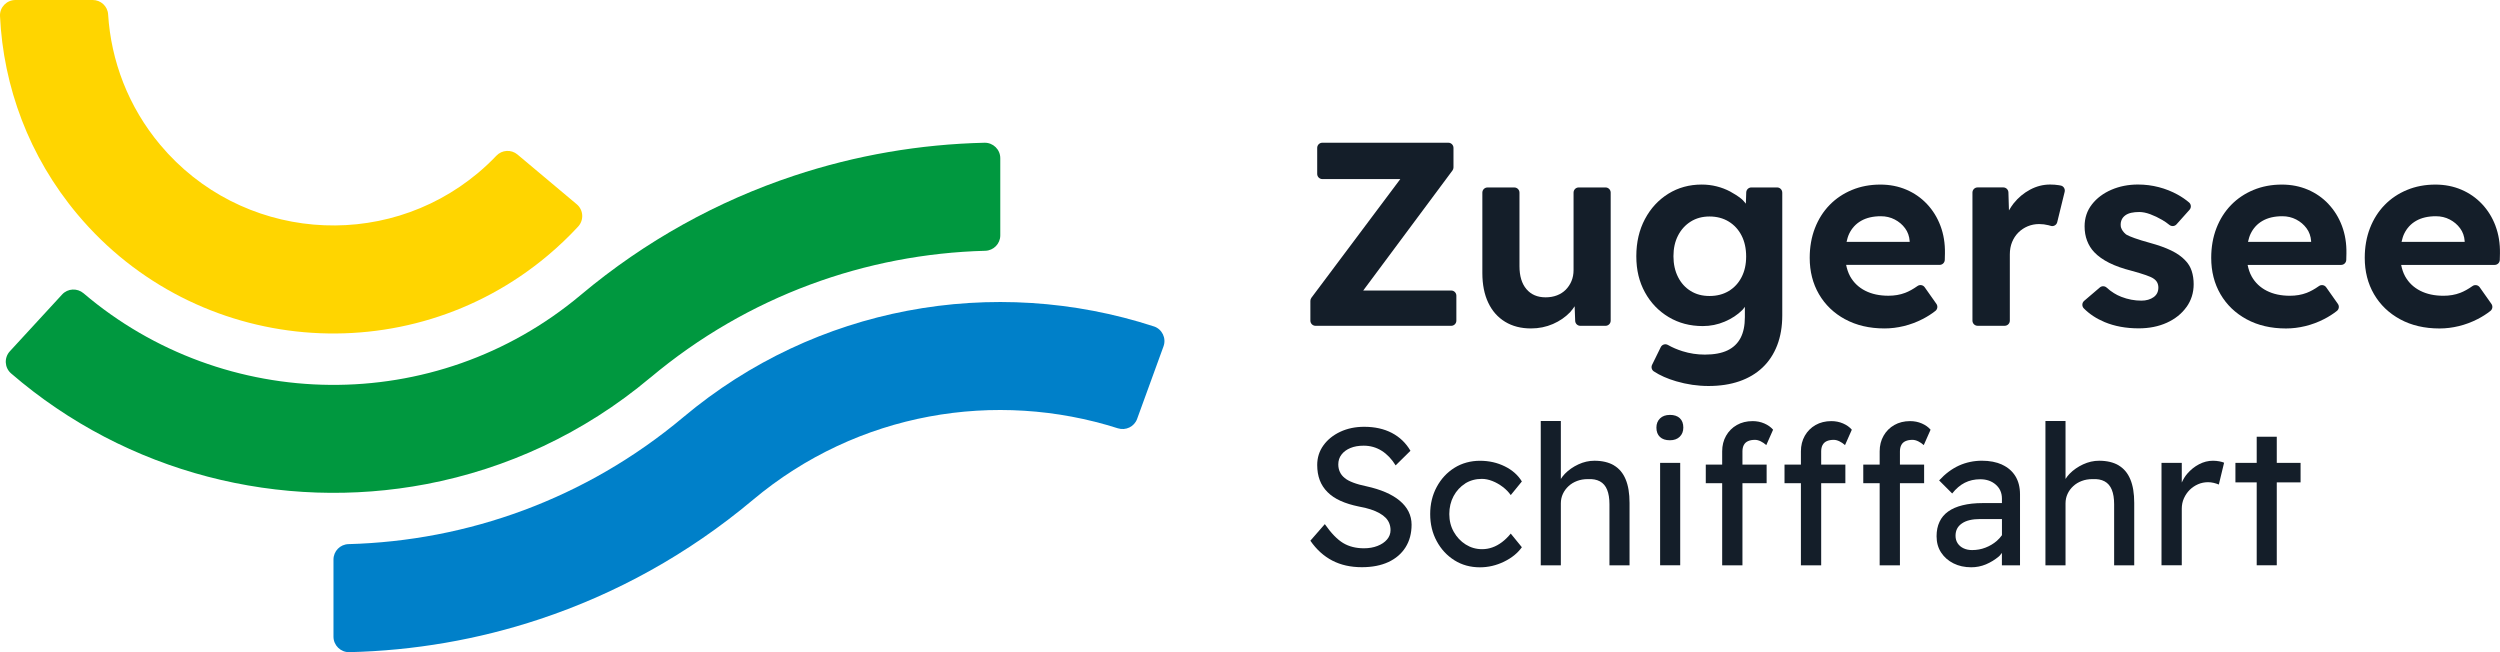
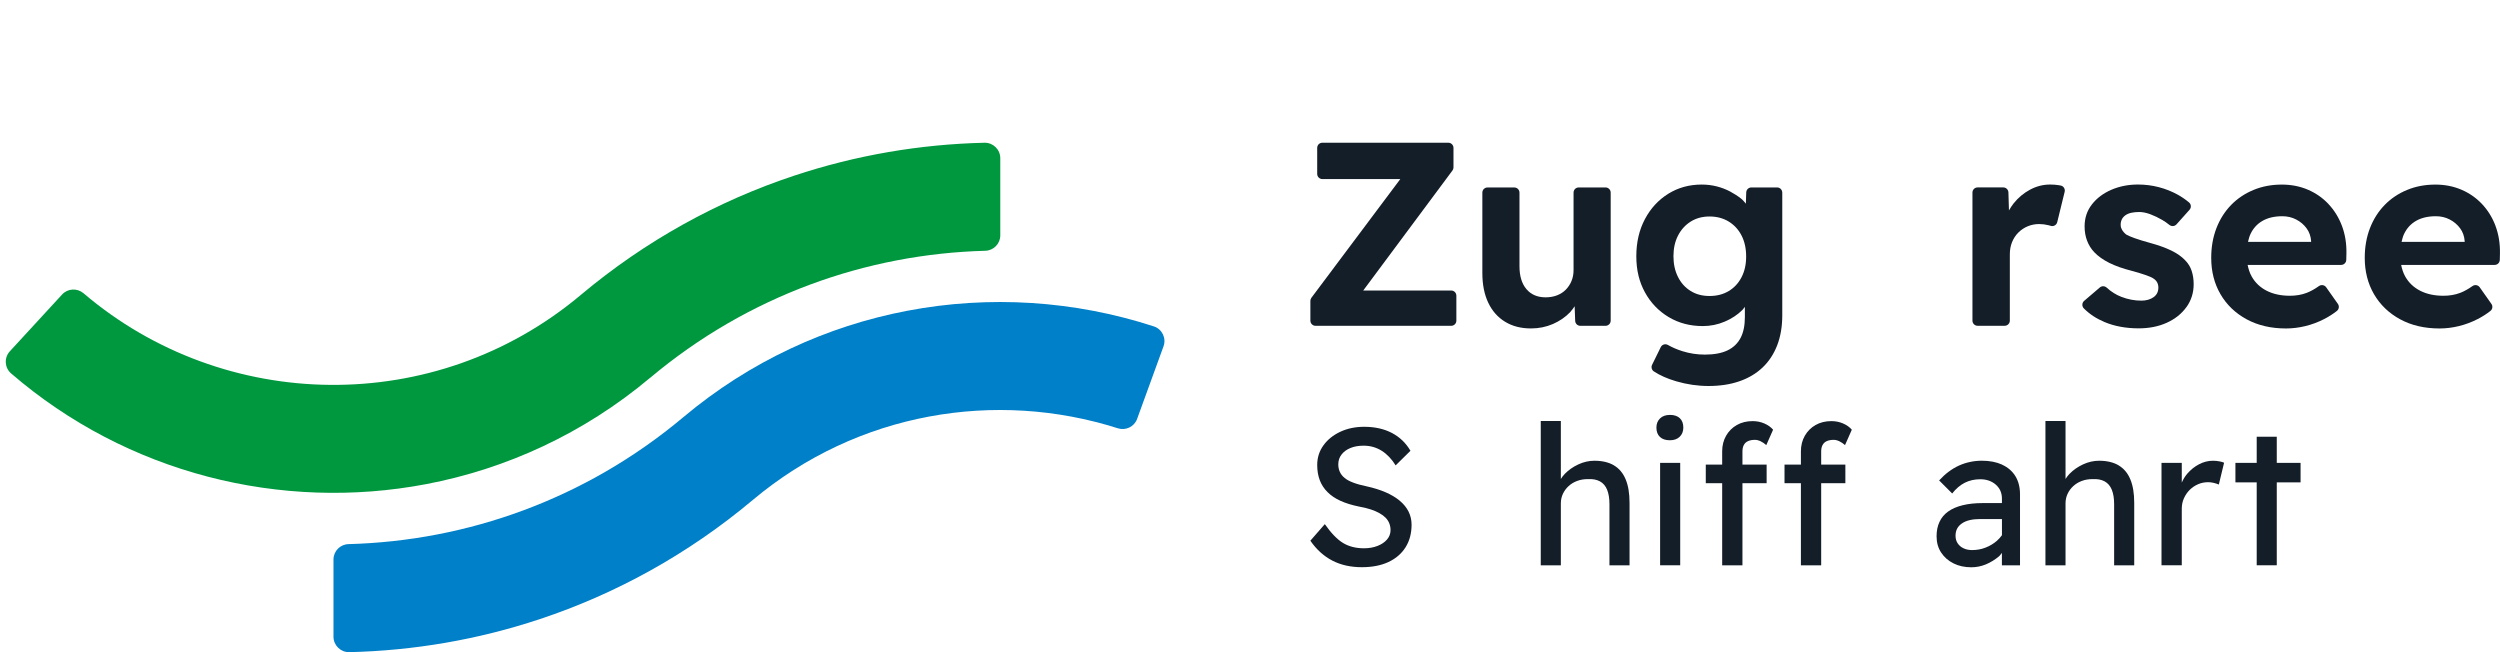
<svg xmlns="http://www.w3.org/2000/svg" id="Logo" viewBox="0 0 971.65 253.47">
  <defs>
    <style>
      .cls-1 {
        fill: #0080c9;
      }

      .cls-1, .cls-2, .cls-3, .cls-4 {
        stroke-width: 0px;
      }

      .cls-2 {
        fill: #ffd500;
      }

      .cls-3 {
        fill: #00983f;
      }

      .cls-4 {
        fill: #141e29;
      }
    </style>
  </defs>
  <g>
    <g>
      <path class="cls-4" d="M544.02,194.61c-1.52-1.27-3.36-2.36-5.53-3.3-2.17-.93-4.65-1.7-7.43-2.31-1.97-.41-3.66-.87-5.08-1.41-1.42-.53-2.55-1.13-3.37-1.82-.84-.68-1.46-1.46-1.86-2.35-.41-.89-.61-1.86-.61-2.92,0-1.46.41-2.74,1.25-3.82.83-1.09,1.98-1.94,3.45-2.55,1.46-.61,3.18-.91,5.16-.91,2.57,0,4.91.66,7.01,1.98,2.09,1.32,3.9,3.21,5.42,5.68l5.76-5.68c-1.77-3.03-4.18-5.34-7.24-6.94-3.06-1.59-6.63-2.38-10.73-2.38-3.43,0-6.53.64-9.29,1.93-2.75,1.29-4.94,3.04-6.55,5.27-1.62,2.23-2.43,4.78-2.43,7.66,0,2.18.33,4.13.98,5.87.66,1.75,1.67,3.3,3.03,4.66,1.36,1.37,3.06,2.5,5.08,3.41,2.02.91,4.39,1.64,7.12,2.2,1.72.3,3.23.67,4.55,1.1,1.31.43,2.46.92,3.45,1.48.98.55,1.79,1.16,2.43,1.82.63.66,1.09,1.39,1.4,2.2s.46,1.66.46,2.57c0,1.37-.46,2.58-1.37,3.64-.91,1.07-2.15,1.89-3.71,2.5-1.57.61-3.31.91-5.23.91-3.13,0-5.84-.68-8.11-2.04-2.28-1.37-4.65-3.82-7.12-7.35l-5.62,6.44c2.37,3.44,5.22,6.01,8.53,7.73,3.31,1.72,7.14,2.57,11.48,2.57,4,0,7.44-.67,10.31-2,2.88-1.34,5.1-3.25,6.67-5.73,1.56-2.48,2.35-5.41,2.35-8.8,0-1.81-.39-3.51-1.17-5.08-.78-1.57-1.94-2.98-3.46-4.25Z" />
-       <path class="cls-4" d="M569.46,187.9c1.89-1.18,4.05-1.78,6.48-1.78,1.32,0,2.68.28,4.1.84,1.41.55,2.75,1.32,4.02,2.28,1.26.95,2.29,2.02,3.11,3.18l4.32-5.3c-1.52-2.48-3.73-4.44-6.64-5.87-2.91-1.44-6.13-2.17-9.66-2.17s-6.99.91-9.89,2.73c-2.91,1.82-5.21,4.3-6.9,7.44-1.69,3.13-2.54,6.64-2.54,10.54s.84,7.41,2.54,10.54c1.69,3.14,4,5.62,6.9,7.44,2.9,1.82,6.2,2.72,9.89,2.72,3.23,0,6.36-.73,9.36-2.19,3.01-1.46,5.32-3.34,6.94-5.62l-4.32-5.3c-1.07,1.31-2.2,2.42-3.41,3.33-1.21.91-2.46,1.6-3.76,2.05-1.29.46-2.61.68-3.97.68-2.33,0-4.45-.61-6.37-1.82-1.92-1.21-3.46-2.84-4.62-4.89-1.16-2.04-1.75-4.36-1.75-6.93s.55-4.91,1.66-6.98c1.12-2.07,2.62-3.7,4.51-4.89Z" />
      <path class="cls-4" d="M627.26,180.85c-2.02-1.18-4.55-1.78-7.58-1.78-2.12,0-4.19.47-6.22,1.41-2.02.94-3.77,2.15-5.23,3.64-.63.64-1.14,1.33-1.59,2.03v-22.53h-7.81v56.1h7.81v-24.11c0-1.31.27-2.54.8-3.68.53-1.13,1.26-2.13,2.2-2.99.93-.87,2.03-1.53,3.3-2.01,1.26-.48,2.65-.72,4.17-.72,1.87-.1,3.44.18,4.71.87,1.26.68,2.2,1.77,2.8,3.26.61,1.49.91,3.37.91,5.65v23.73h7.81v-24.26c0-3.69-.5-6.75-1.52-9.17-1.01-2.43-2.53-4.23-4.55-5.42Z" />
      <rect class="cls-4" x="645.22" y="179.9" width="7.81" height="39.8" />
      <path class="cls-4" d="M649.01,161.26c-1.61,0-2.89.45-3.82,1.36-.94.91-1.41,2.09-1.41,3.57,0,1.56.46,2.77,1.37,3.63.91.87,2.2,1.29,3.86,1.29s2.89-.46,3.83-1.37c.93-.91,1.4-2.09,1.4-3.56,0-1.57-.45-2.78-1.36-3.64-.91-.86-2.2-1.29-3.87-1.29Z" />
      <path class="cls-4" d="M708.36,172.97c.36-.69.9-1.19,1.63-1.52.73-.33,1.64-.5,2.69-.5.71,0,1.46.19,2.24.57.78.38,1.5.87,2.16,1.48l2.65-5.99c-.86-1.01-2-1.82-3.41-2.43-1.41-.61-2.93-.91-4.55-.91-2.32,0-4.37.51-6.14,1.52-1.77,1.01-3.16,2.4-4.17,4.17-1.01,1.77-1.52,3.79-1.52,6.07v5.15h-6.37v7.21h6.37v31.92h7.88v-31.92h9.4v-7.21h-9.4v-5.15c0-.96.18-1.78.53-2.46Z" />
      <path class="cls-4" d="M677.75,172.97c.36-.69.9-1.19,1.64-1.52.73-.33,1.63-.5,2.69-.5.71,0,1.46.19,2.24.57.78.38,1.5.87,2.16,1.48l2.65-5.99c-.86-1.01-2-1.82-3.41-2.43-1.41-.61-2.93-.91-4.55-.91-2.32,0-4.37.51-6.14,1.52-1.77,1.01-3.16,2.4-4.17,4.17-1.01,1.77-1.52,3.79-1.52,6.07v5.15h-6.37v7.21h6.37v31.92h7.88v-31.92h9.4v-7.21h-9.4v-5.15c0-.96.18-1.78.53-2.46Z" />
-       <path class="cls-4" d="M738.96,172.97c.36-.69.9-1.19,1.64-1.52.73-.33,1.63-.5,2.69-.5.71,0,1.46.19,2.24.57.78.38,1.5.87,2.16,1.48l2.65-5.99c-.86-1.01-2-1.82-3.41-2.43-1.41-.61-2.93-.91-4.55-.91-2.32,0-4.37.51-6.14,1.52-1.77,1.01-3.16,2.4-4.17,4.17-1.01,1.77-1.52,3.79-1.52,6.07v5.15h-6.37v7.21h6.37v31.92h7.88v-31.92h9.4v-7.21h-9.4v-5.15c0-.96.18-1.78.53-2.46Z" />
      <path class="cls-4" d="M778.15,180.58c-2.23-1.01-4.85-1.52-7.89-1.52s-6.16.64-8.91,1.9c-2.75,1.26-5.32,3.18-7.69,5.76l5.08,5.08c1.46-1.87,3.09-3.26,4.88-4.17,1.8-.91,3.8-1.36,6.03-1.36,2.43,0,4.44.7,6.03,2.09,1.59,1.39,2.39,3.2,2.39,5.42v1.75h-7.51c-2.93,0-5.52.28-7.77.84-2.25.55-4.12,1.36-5.61,2.43-1.49,1.06-2.62,2.4-3.37,4.02-.76,1.61-1.14,3.48-1.14,5.61,0,2.43.59,4.54,1.78,6.33,1.18,1.8,2.79,3.2,4.81,4.21,2.02,1.01,4.32,1.51,6.9,1.51,1.97,0,3.86-.38,5.68-1.13,1.82-.76,3.51-1.8,5.08-3.11.45-.38.73-.92,1.14-1.34v4.83h7.04v-27.6c0-2.78-.61-5.14-1.81-7.09-1.21-1.95-2.94-3.43-5.16-4.44ZM778.08,208.01c-.57.78-1.22,1.53-2.01,2.22-1.29,1.11-2.75,1.98-4.39,2.61-1.64.64-3.37.95-5.19.95-1.27,0-2.37-.23-3.34-.69-.96-.45-1.72-1.09-2.28-1.93-.55-.84-.83-1.81-.83-2.92,0-1.06.2-1.98.61-2.77.4-.78,1.02-1.46,1.86-2.04.84-.58,1.84-1.01,3.03-1.29,1.18-.28,2.54-.42,4.05-.42h8.49v6.28Z" />
      <path class="cls-4" d="M823.41,180.85c-2.02-1.18-4.55-1.78-7.58-1.78-2.12,0-4.19.47-6.22,1.41-2.02.94-3.77,2.15-5.23,3.64-.63.64-1.14,1.33-1.59,2.03v-22.53h-7.81v56.1h7.81v-24.11c0-1.31.27-2.54.8-3.68.53-1.13,1.26-2.13,2.2-2.99.93-.87,2.03-1.53,3.3-2.01,1.26-.48,2.65-.72,4.17-.72,1.87-.1,3.44.18,4.71.87,1.26.68,2.2,1.77,2.8,3.26.61,1.49.91,3.37.91,5.65v23.73h7.81v-24.26c0-3.69-.5-6.75-1.52-9.17-1.01-2.43-2.53-4.23-4.55-5.42Z" />
      <path class="cls-4" d="M860.1,179.07c-1.87,0-3.68.46-5.42,1.37-1.74.91-3.28,2.15-4.62,3.71-.89,1.04-1.54,2.19-2.09,3.39v-7.64h-7.88v39.8h7.88v-21.99c0-1.46.28-2.82.84-4.05.55-1.24,1.3-2.32,2.23-3.26.94-.93,2.03-1.66,3.26-2.2s2.54-.79,3.91-.79c.7,0,1.43.09,2.16.26.73.19,1.4.39,2,.65l2.05-8.49c-.46-.2-1.07-.38-1.86-.53-.78-.15-1.61-.23-2.46-.23Z" />
      <polygon class="cls-4" points="884.89 169.74 877.09 169.74 877.09 179.9 868.82 179.9 868.82 187.48 877.09 187.48 877.09 219.7 884.89 219.7 884.89 187.48 894.14 187.48 894.14 179.9 884.89 179.9 884.89 169.74" />
    </g>
    <g>
      <path class="cls-4" d="M610.4,121.14c.63-.66,1.1-1.39,1.6-2.11l.21,5.67c.04,1.08.92,1.93,2,1.93h9.8c1.1,0,2-.9,2-2v-49.78c0-1.1-.9-2-2-2h-10.43c-1.1,0-2,.9-2,2v30.13c0,1.56-.27,2.98-.81,4.27-.54,1.29-1.29,2.4-2.23,3.36-.95.95-2.09,1.68-3.4,2.18-1.32.51-2.8.77-4.42.77-3.19,0-5.67-1.07-7.47-3.2-1.8-2.13-2.69-5.1-2.69-8.9v-28.6c0-1.1-.9-2-2-2h-10.43c-1.1,0-2,.9-2,2v31.24c0,4.47.76,8.32,2.29,11.54,1.52,3.22,3.71,5.69,6.55,7.42s6.2,2.59,10.06,2.59c3.06,0,5.9-.58,8.55-1.73,2.64-1.15,4.93-2.74,6.86-4.78Z" />
      <path class="cls-4" d="M692.69,74.85c0-1.1-.9-2-2-2h-10c-1.08,0-1.96.86-2,1.93l-.14,4.38c-.58-.65-1.08-1.35-1.82-1.94-1.29-1.02-2.73-1.95-4.32-2.8-1.6-.84-3.32-1.51-5.19-1.98-1.86-.47-3.81-.71-5.84-.71-4.82,0-9.14,1.19-12.96,3.56-3.83,2.38-6.87,5.66-9.1,9.86-2.23,4.2-3.35,9.01-3.35,14.43s1.12,9.96,3.35,14.03c2.23,4.07,5.3,7.27,9.2,9.61,3.89,2.34,8.32,3.51,13.27,3.51,2.98,0,5.82-.57,8.54-1.73,2.71-1.15,4.99-2.66,6.86-4.52.4-.4.64-.83.97-1.24v4.04c0,3.26-.56,5.95-1.68,8.08-1.12,2.13-2.81,3.74-5.08,4.83-2.27,1.08-5.2,1.63-8.79,1.63-2.99,0-5.88-.44-8.69-1.32-2.06-.65-3.94-1.45-5.66-2.43-1.01-.57-2.28-.19-2.79.85l-3.37,6.87c-.44.9-.16,1.99.68,2.55,2.36,1.56,5.25,2.84,8.69,3.85,4.17,1.22,8.35,1.83,12.56,1.83,4.48,0,8.47-.61,11.99-1.83,3.53-1.22,6.53-3,9-5.34,2.48-2.34,4.37-5.22,5.7-8.64,1.32-3.42,1.98-7.3,1.98-11.64v-47.71ZM676.88,107.72c-1.18,2.3-2.84,4.1-4.98,5.39-2.14,1.29-4.62,1.93-7.47,1.93s-5.22-.64-7.32-1.93c-2.1-1.29-3.75-3.1-4.93-5.44-1.18-2.34-1.78-5.03-1.78-8.08s.59-5.73,1.78-8.03c1.18-2.3,2.83-4.12,4.93-5.44,2.1-1.32,4.54-1.98,7.32-1.98s5.33.66,7.47,1.98c2.14,1.32,3.8,3.13,4.98,5.44,1.18,2.3,1.78,5.02,1.78,8.13s-.6,5.73-1.78,8.03Z" />
-       <path class="cls-4" d="M717.14,124.09c4.37,2.37,9.47,3.56,15.29,3.56,2.51,0,5.02-.31,7.52-.92,2.51-.61,4.95-1.52,7.32-2.74,1.78-.91,3.43-1.96,4.94-3.15.84-.66,1.01-1.86.4-2.73l-4.56-6.47c-.64-.91-1.89-1.11-2.8-.47-1.7,1.2-3.29,2.08-4.79,2.65-1.97.75-4.14,1.12-6.5,1.12-3.46,0-6.46-.64-9-1.93-2.55-1.29-4.49-3.14-5.85-5.54-.77-1.37-1.26-2.9-1.59-4.52h36.34c1.09,0,1.97-.87,2-1.95l.06-2.52c.07-3.87-.51-7.42-1.73-10.68-1.22-3.25-2.97-6.08-5.24-8.49-2.27-2.41-4.94-4.27-8.03-5.59-3.09-1.32-6.46-1.98-10.11-1.98-4,0-7.68.7-11.03,2.09-3.36,1.39-6.25,3.34-8.69,5.84-2.44,2.51-4.34,5.5-5.7,9-1.35,3.49-2.03,7.34-2.03,11.54,0,5.29,1.2,10,3.6,14.13,2.41,4.13,5.8,7.39,10.17,9.76ZM718.67,90.9c1.05-2.2,2.6-3.9,4.68-5.08,2.06-1.18,4.62-1.78,7.67-1.78,1.97,0,3.76.43,5.39,1.27,1.63.85,2.97,1.98,4.02,3.41,1.05,1.42,1.64,3.08,1.78,4.98v.31h-24.53c.26-1.11.55-2.18.99-3.1Z" />
      <path class="cls-4" d="M797.05,87.79c1.1.32,2.24-.33,2.51-1.44l2.89-11.8c.26-1.07-.38-2.18-1.46-2.42-.25-.06-.52-.11-.79-.15-1.05-.17-2.19-.26-3.4-.26-2.72,0-5.3.66-7.78,1.98-2.47,1.32-4.61,3.1-6.4,5.34-.7.87-1.26,1.8-1.82,2.74l-.21-7c-.03-1.08-.92-1.94-2-1.94h-9.98c-1.1,0-2,.9-2,2v49.78c0,1.1.9,2,2,2h10.53c1.1,0,2-.9,2-2v-25.75c0-1.76.29-3.36.87-4.78s1.39-2.66,2.44-3.71c1.05-1.05,2.27-1.86,3.66-2.44,1.38-.57,2.86-.86,4.42-.86,1.22,0,2.43.15,3.61.45.32.08.63.17.92.25Z" />
      <path class="cls-4" d="M511.3,126.63h52.73c1.1,0,2-.9,2-2v-9.72c0-1.1-.9-2-2-2h-34.2l34.68-46.64c.26-.35.4-.76.4-1.19v-7.61c0-1.1-.9-2-2-2h-48.97c-1.1,0-2,.9-2,2v10.13c0,1.1.9,2,2,2h30.3l-34.55,46.13c-.26.35-.4.77-.4,1.2v7.7c0,1.1.9,2,2,2Z" />
      <path class="cls-4" d="M849.79,119.36c1.86-2.61,2.8-5.57,2.8-8.9,0-1.83-.25-3.54-.76-5.13-.51-1.59-1.38-3-2.6-4.22-1.35-1.42-3.14-2.67-5.39-3.76-2.23-1.08-4.98-2.06-8.23-2.95-2.44-.67-4.42-1.28-5.95-1.83-1.4-.5-2.45-.94-3.13-1.33-.12-.07-.23-.14-.33-.23-.92-.77-1.54-1.65-1.85-2.62-.04-.14-.08-.29-.09-.44-.12-1.02.03-1.91.42-2.7.3-.61.76-1.13,1.38-1.58.61-.44,1.37-.76,2.29-.97.91-.2,1.95-.3,3.1-.3,1.29,0,2.71.29,4.27.86,1.56.58,3.11,1.32,4.68,2.24.97.57,1.88,1.2,2.72,1.89.84.69,2.06.63,2.79-.18l5.07-5.67c.75-.83.67-2.13-.18-2.85-1.33-1.13-2.82-2.15-4.45-3.05-2.27-1.25-4.71-2.22-7.32-2.9-2.61-.68-5.3-1.02-8.09-1.02-3.73,0-7.17.68-10.31,2.03-3.15,1.36-5.68,3.25-7.58,5.69-1.9,2.44-2.85,5.29-2.85,8.54,0,2.03.32,3.9.97,5.59.64,1.69,1.58,3.19,2.8,4.47,1.49,1.56,3.42,2.93,5.79,4.12,2.37,1.19,5.28,2.22,8.74,3.1,2.24.61,4.08,1.17,5.54,1.68,1.46.51,2.46.97,3,1.37,1.22.81,1.83,1.97,1.83,3.46,0,.81-.16,1.52-.46,2.13s-.76,1.14-1.37,1.58c-.61.44-1.32.78-2.14,1.02s-1.69.35-2.64.35c-2.64,0-5.24-.49-7.78-1.48-2.05-.79-3.95-1.98-5.71-3.59-.75-.68-1.88-.71-2.65-.05l-6.09,5.2c-.88.75-.95,2.1-.14,2.92,2.21,2.23,4.9,4,8.08,5.33,3.9,1.63,8.32,2.44,13.27,2.44,4.07,0,7.71-.73,10.93-2.19,3.21-1.46,5.76-3.49,7.62-6.1Z" />
-       <path class="cls-4" d="M905,79.31c-2.27-2.41-4.94-4.27-8.03-5.59-3.09-1.32-6.46-1.98-10.11-1.98-4,0-7.68.7-11.03,2.09-3.36,1.39-6.25,3.34-8.69,5.84-2.44,2.51-4.34,5.5-5.7,9-1.35,3.49-2.03,7.34-2.03,11.54,0,5.29,1.2,10,3.6,14.13,2.41,4.13,5.8,7.39,10.17,9.76,4.37,2.37,9.47,3.56,15.29,3.56,2.51,0,5.02-.31,7.52-.92,2.51-.61,4.95-1.52,7.32-2.74,1.78-.91,3.43-1.96,4.94-3.15.84-.66,1.01-1.86.4-2.73l-4.56-6.47c-.64-.91-1.89-1.11-2.8-.47-1.7,1.2-3.29,2.08-4.79,2.65-1.97.75-4.14,1.12-6.5,1.12-3.46,0-6.46-.64-9-1.93-2.55-1.29-4.49-3.14-5.85-5.54-.77-1.37-1.26-2.9-1.59-4.52h36.34c1.09,0,1.97-.87,2-1.95l.06-2.52c.07-3.87-.51-7.42-1.73-10.68-1.22-3.25-2.97-6.08-5.24-8.49ZM898.24,94h-24.53c.26-1.11.55-2.18.99-3.1,1.05-2.2,2.6-3.9,4.68-5.08,2.06-1.18,4.62-1.78,7.67-1.78,1.97,0,3.76.43,5.39,1.27,1.63.85,2.97,1.98,4.02,3.41,1.05,1.42,1.64,3.08,1.78,4.98v.31Z" />
+       <path class="cls-4" d="M905,79.31c-2.27-2.41-4.94-4.27-8.03-5.59-3.09-1.32-6.46-1.98-10.11-1.98-4,0-7.68.7-11.03,2.09-3.36,1.39-6.25,3.34-8.69,5.84-2.44,2.51-4.34,5.5-5.7,9-1.35,3.49-2.03,7.34-2.03,11.54,0,5.29,1.2,10,3.6,14.13,2.41,4.13,5.8,7.39,10.17,9.76,4.37,2.37,9.47,3.56,15.29,3.56,2.51,0,5.02-.31,7.52-.92,2.51-.61,4.95-1.52,7.32-2.74,1.78-.91,3.43-1.96,4.94-3.15.84-.66,1.01-1.86.4-2.73l-4.56-6.47c-.64-.91-1.89-1.11-2.8-.47-1.7,1.2-3.29,2.08-4.79,2.65-1.97.75-4.14,1.12-6.5,1.12-3.46,0-6.46-.64-9-1.93-2.55-1.29-4.49-3.14-5.85-5.54-.77-1.37-1.26-2.9-1.59-4.52h36.34c1.09,0,1.97-.87,2-1.95l.06-2.52c.07-3.87-.51-7.42-1.73-10.68-1.22-3.25-2.97-6.08-5.24-8.49ZM898.24,94h-24.53c.26-1.11.55-2.18.99-3.1,1.05-2.2,2.6-3.9,4.68-5.08,2.06-1.18,4.62-1.78,7.67-1.78,1.97,0,3.76.43,5.39,1.27,1.63.85,2.97,1.98,4.02,3.41,1.05,1.42,1.64,3.08,1.78,4.98Z" />
      <path class="cls-4" d="M969.91,87.8c-1.22-3.25-2.97-6.08-5.24-8.49-2.27-2.41-4.94-4.27-8.03-5.59-3.09-1.32-6.46-1.98-10.11-1.98-4,0-7.68.7-11.03,2.09-3.36,1.39-6.25,3.34-8.69,5.84-2.44,2.51-4.34,5.5-5.7,9-1.35,3.49-2.03,7.34-2.03,11.54,0,5.29,1.2,10,3.6,14.13,2.41,4.13,5.8,7.39,10.17,9.76,4.37,2.37,9.47,3.56,15.29,3.56,2.51,0,5.02-.31,7.52-.92,2.51-.61,4.95-1.52,7.32-2.74,1.78-.91,3.43-1.96,4.94-3.15.84-.66,1.01-1.86.4-2.73l-4.56-6.47c-.64-.91-1.89-1.11-2.8-.47-1.7,1.2-3.29,2.08-4.79,2.65-1.97.75-4.14,1.12-6.5,1.12-3.46,0-6.46-.64-9-1.93-2.55-1.29-4.49-3.14-5.85-5.54-.77-1.37-1.26-2.9-1.59-4.52h36.34c1.09,0,1.97-.87,2-1.95l.06-2.52c.07-3.87-.51-7.42-1.73-10.68ZM957.92,94h-24.53c.26-1.11.55-2.18.99-3.1,1.05-2.2,2.6-3.9,4.68-5.08,2.06-1.18,4.62-1.78,7.67-1.78,1.97,0,3.76.43,5.39,1.27,1.63.85,2.97,1.98,4.02,3.41,1.05,1.42,1.64,3.08,1.78,4.98v.31Z" />
    </g>
  </g>
  <g>
    <path class="cls-1" d="M448.45,126.86c-30.85-10.05-63.91-12.17-95.86-6.07-31.08,5.93-61.1,19.61-87.01,41.35-38.01,31.89-84.03,48.1-130.14,49.34-3.25.09-5.83,2.74-5.83,5.99v29.99c.01,3.37,2.78,6.08,6.15,6.01,24.97-.59,49.93-4.83,74-12.83,29.48-9.79,57.62-25.18,82.83-46.33,40.76-34.21,94.57-42.92,141.87-27.85,3.08.98,6.39-.61,7.49-3.65l10.26-28.2c1.16-3.18-.54-6.71-3.76-7.76Z" />
-     <path class="cls-2" d="M212.87,99.32c4.22-3.54,8.16-7.3,11.81-11.24,2.34-2.52,2.11-6.49-.53-8.7l-23.03-19.33c-2.43-2.04-6.02-1.83-8.21.48-2.2,2.31-4.54,4.52-7.04,6.62-37.04,31.08-92.47,26.23-123.56-10.81-12.48-14.88-19.16-32.72-20.29-50.76C41.83,2.43,39.19,0,36.04,0H6C2.6.01-.15,2.83,0,6.23c1.29,27.37,11.2,54.55,30.13,77.11,45.97,54.79,127.94,61.96,182.73,15.99Z" />
    <path class="cls-3" d="M252.72,146.82c38.02-31.91,84.07-48.12,130.21-49.35,3.25-.09,5.84-2.74,5.84-5.99v-29.99c0-3.37-2.77-6.08-6.14-6.01-25,.58-49.98,4.82-74.08,12.83-29.48,9.79-57.62,25.18-82.83,46.33-56.71,47.59-138.66,45.83-193.24-.65-2.47-2.1-6.15-1.92-8.34.47l-20.31,22.07c-2.29,2.49-2.08,6.39.48,8.6,45.07,38.9,104.96,53.78,161.4,43.02,31.08-5.93,61.1-19.61,87.01-41.35Z" />
  </g>
</svg>